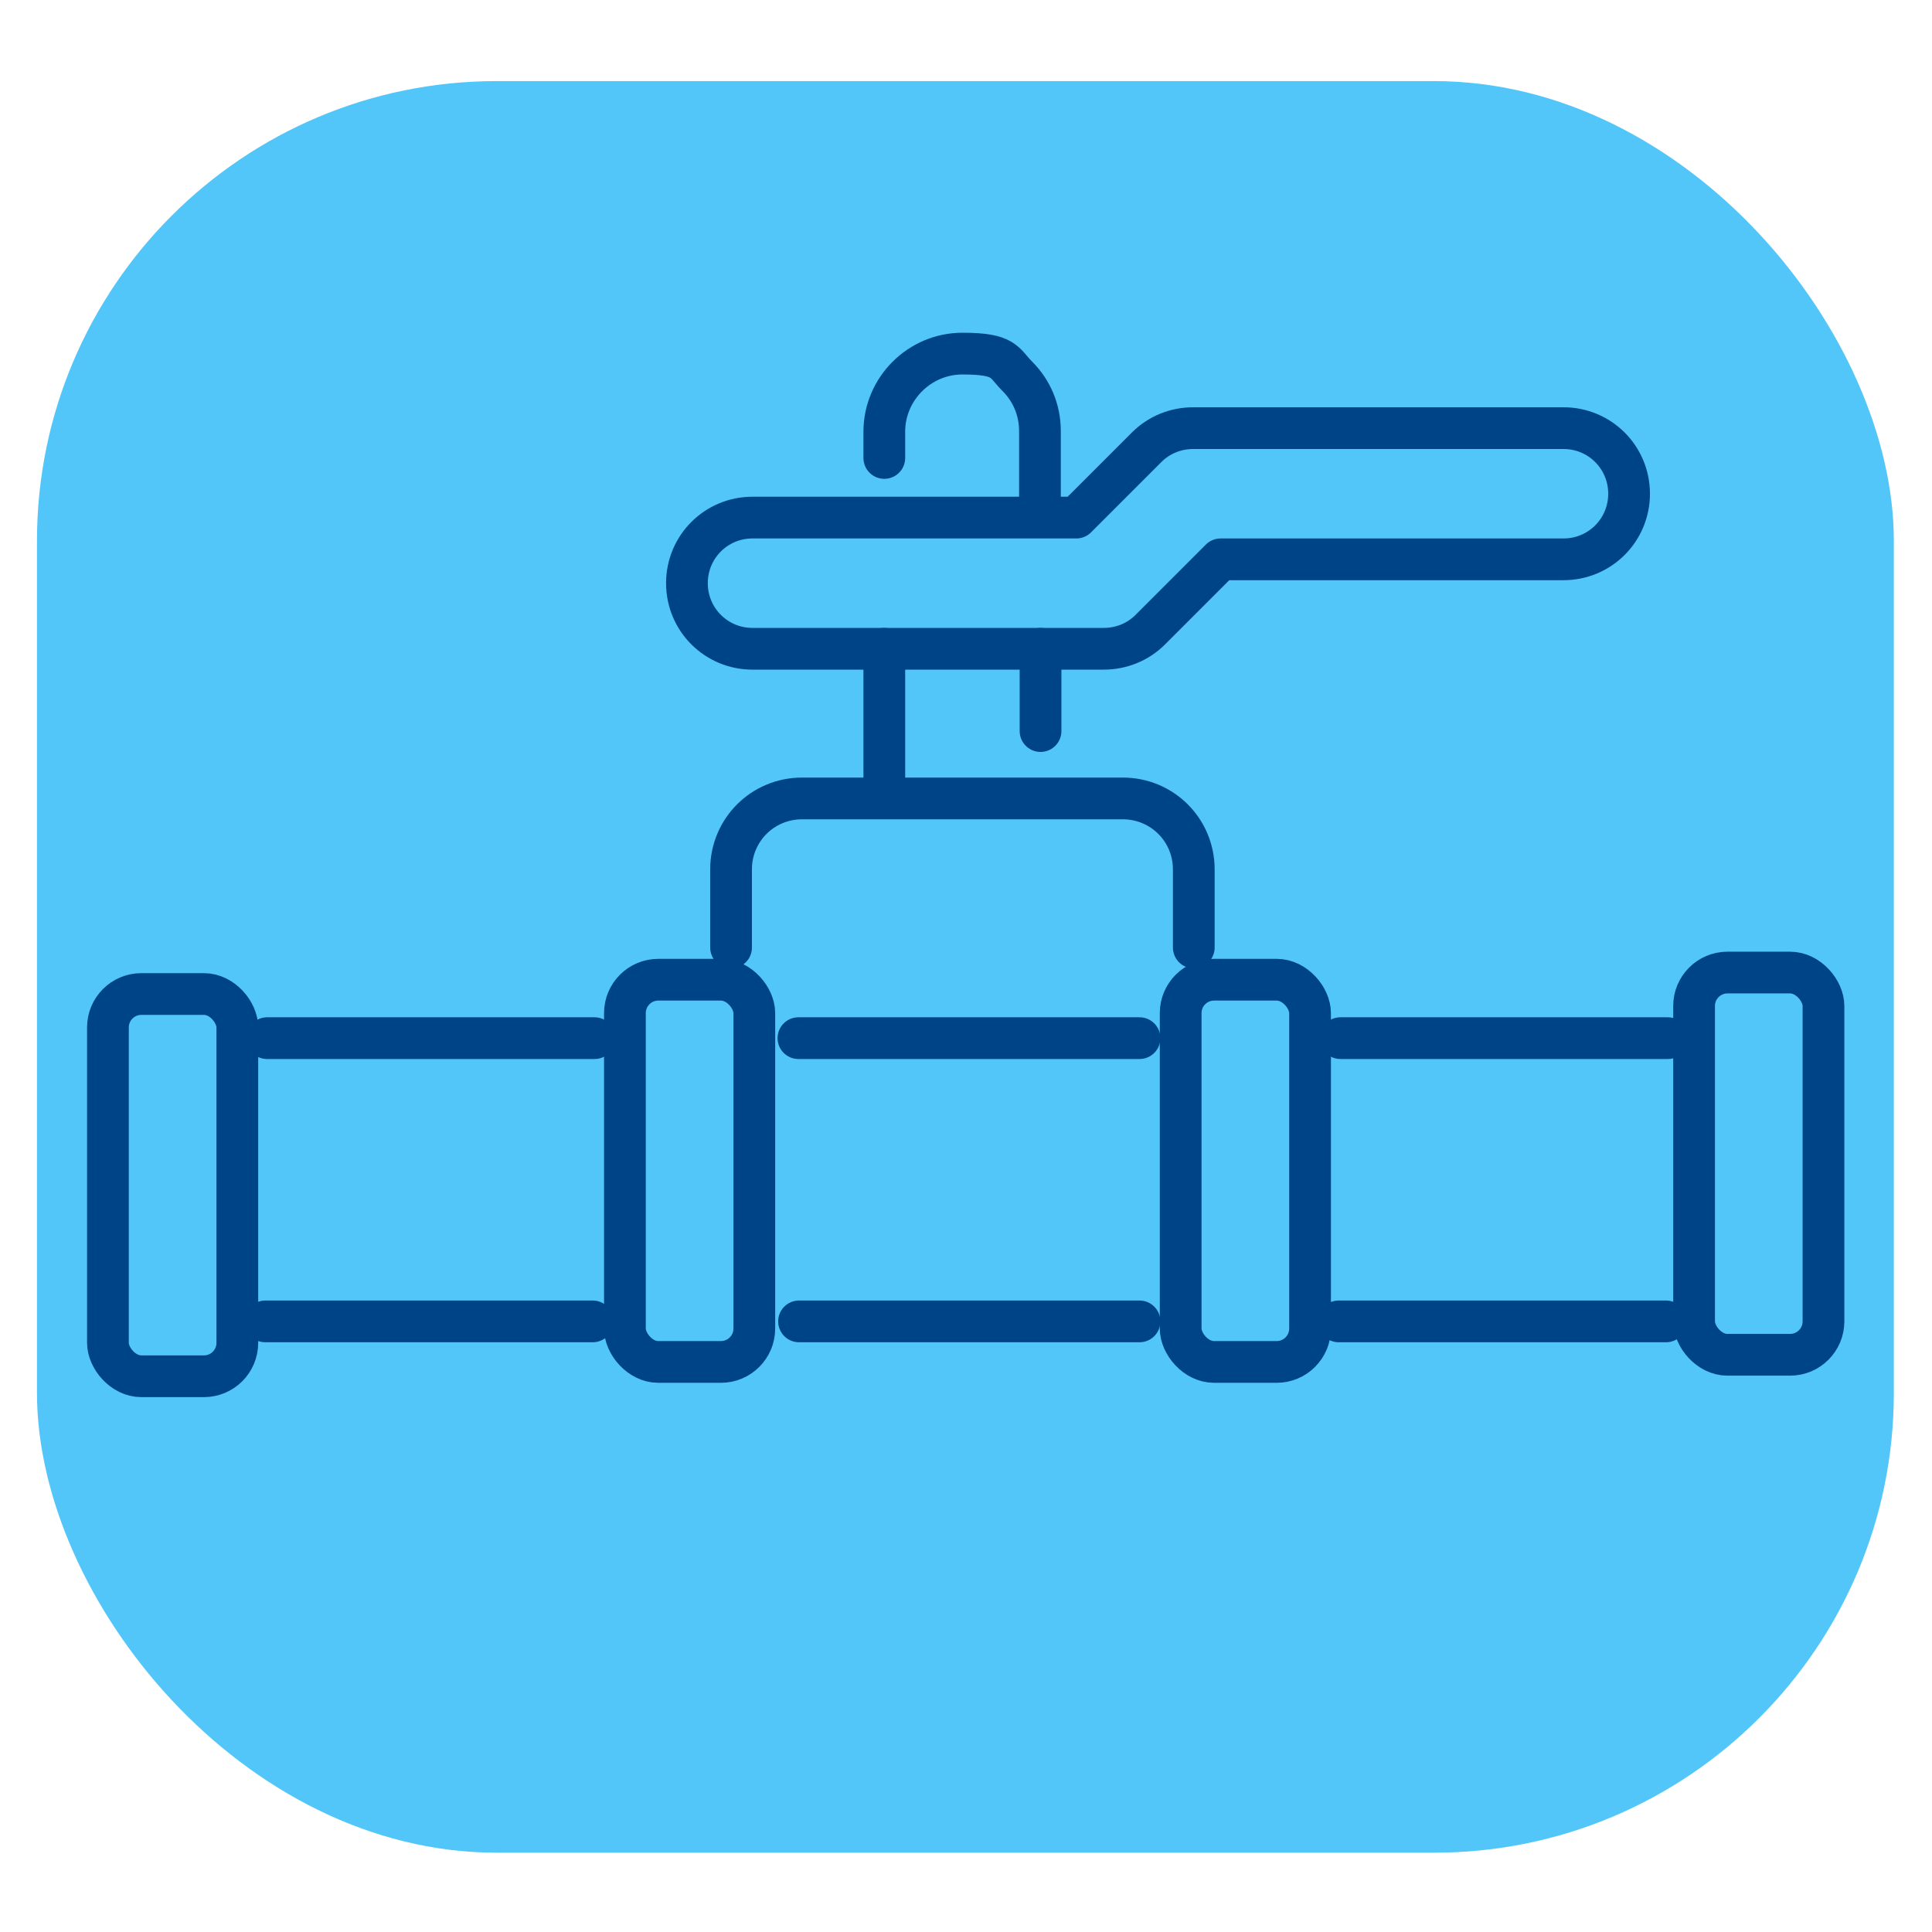
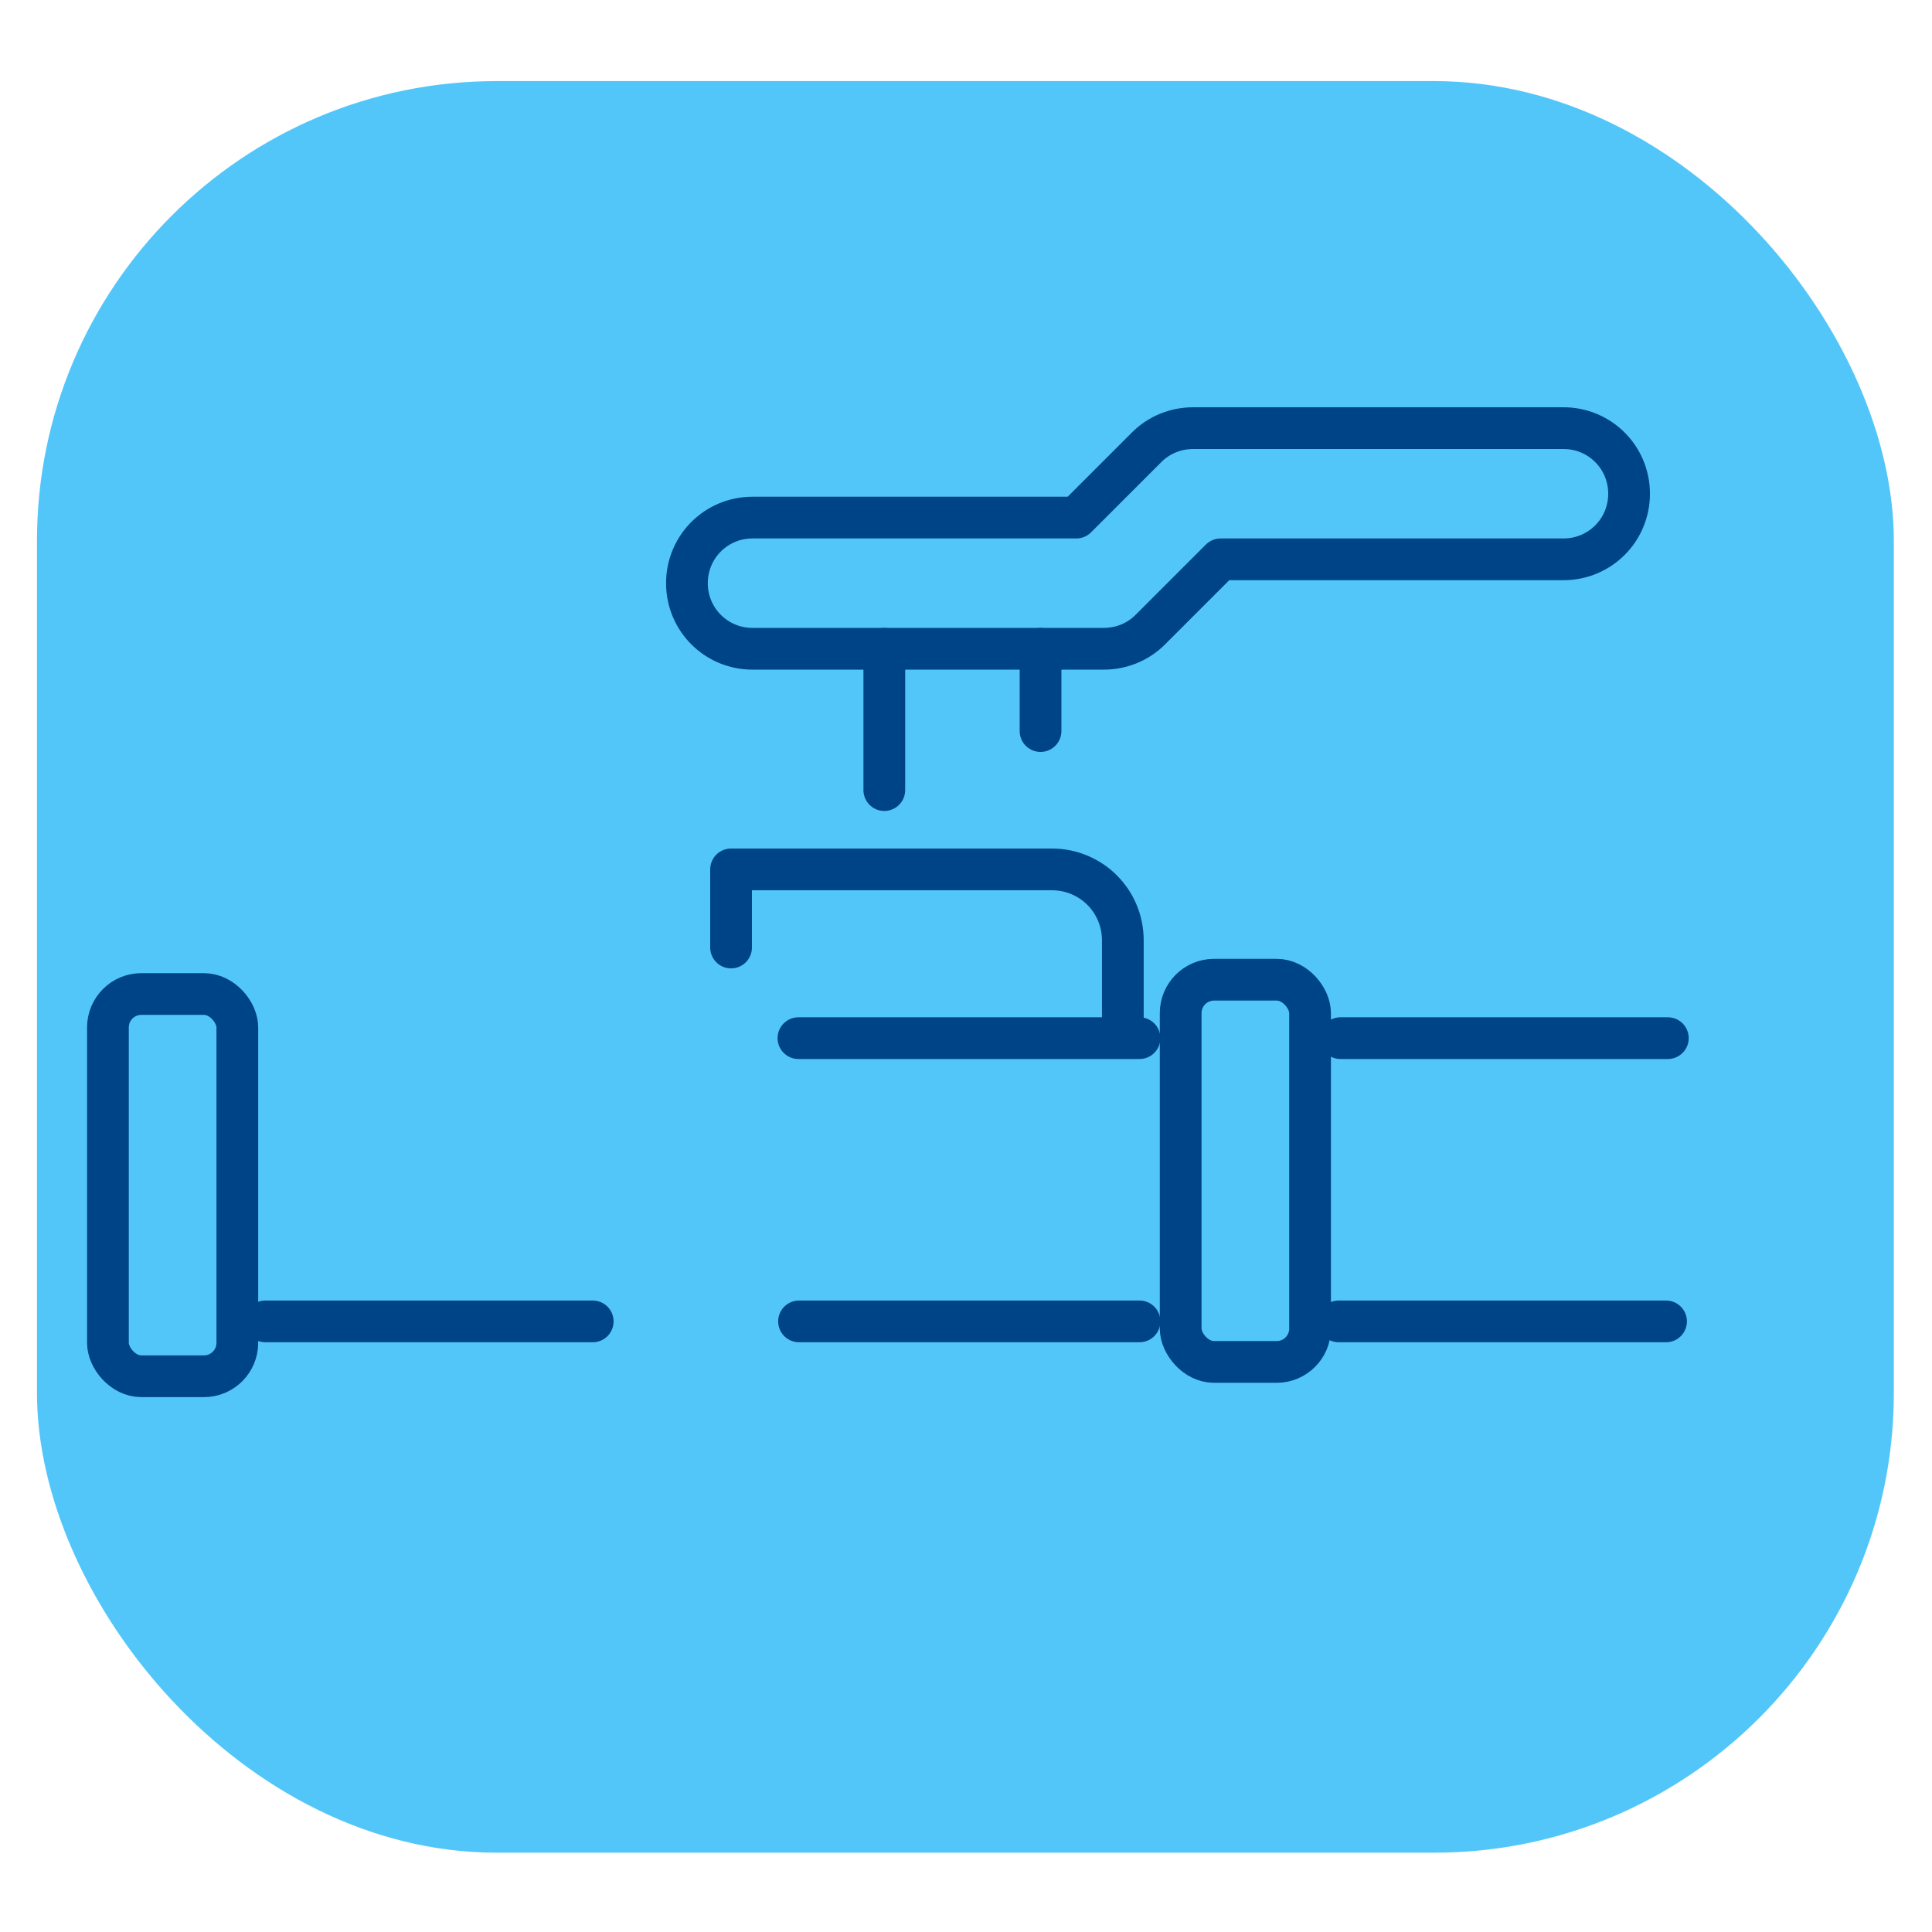
<svg xmlns="http://www.w3.org/2000/svg" id="Layer_1" version="1.1" viewBox="0 0 324 324">
  <defs>
    <style>
      .st0 {
        fill: none;
        stroke: #048;
        stroke-linecap: round;
        stroke-linejoin: round;
        stroke-width: 7px;
      }

      .st1 {
        fill: #53c6f9;
      }
    </style>
  </defs>
  <rect class="st1" x="6.2" y="13.6" width="311.4" height="297.1" rx="77.1" ry="77.1" />
  <g>
-     <path class="st0" d="M122.6,158.9v-13.1c0-6.6,5.3-11.9,11.9-11.9h53.8c6.6,0,11.9,5.3,11.9,11.9v13.1" />
-     <path class="st0" d="M148.3,76.8v-4.4c0-7.2,5.9-13.1,13.1-13.1s6.9,1.5,9.2,3.8c2.4,2.4,3.8,5.6,3.8,9.2v14.4" />
+     <path class="st0" d="M122.6,158.9v-13.1h53.8c6.6,0,11.9,5.3,11.9,11.9v13.1" />
    <line class="st0" x1="174.5" y1="122.6" x2="174.5" y2="108.8" />
    <line class="st0" x1="148.3" y1="132.5" x2="148.3" y2="108.8" />
    <path class="st0" d="M185,108.8h-58.8c-6.1,0-11-4.9-11-11s4.9-11,11-11h54.3l11.8-11.8c2.1-2.1,4.9-3.2,7.8-3.2h62.1c6.1,0,11,4.9,11,11s-4.9,11-11,11h-57.5l-11.8,11.8c-2.1,2.1-4.9,3.2-7.8,3.2Z" />
-     <line class="st0" x1="44.8" y1="174.1" x2="99.7" y2="174.1" />
    <line class="st0" x1="224.8" y1="174.1" x2="279.7" y2="174.1" />
    <rect class="st0" x="198" y="164.3" width="21.7" height="64.1" rx="5.6" ry="5.6" />
-     <rect class="st0" x="104.8" y="164.3" width="21.7" height="64.1" rx="5.6" ry="5.6" />
    <rect class="st0" x="18.1" y="166.7" width="21.7" height="64.1" rx="5.6" ry="5.6" />
-     <rect class="st0" x="284.1" y="163.1" width="21.7" height="64.1" rx="5.6" ry="5.6" />
    <line class="st0" x1="44.5" y1="221.6" x2="99.4" y2="221.6" />
    <line class="st0" x1="134" y1="221.6" x2="191.1" y2="221.6" />
    <line class="st0" x1="224.5" y1="221.6" x2="279.4" y2="221.6" />
    <line class="st0" x1="133.9" y1="174.1" x2="191.1" y2="174.1" />
  </g>
</svg>